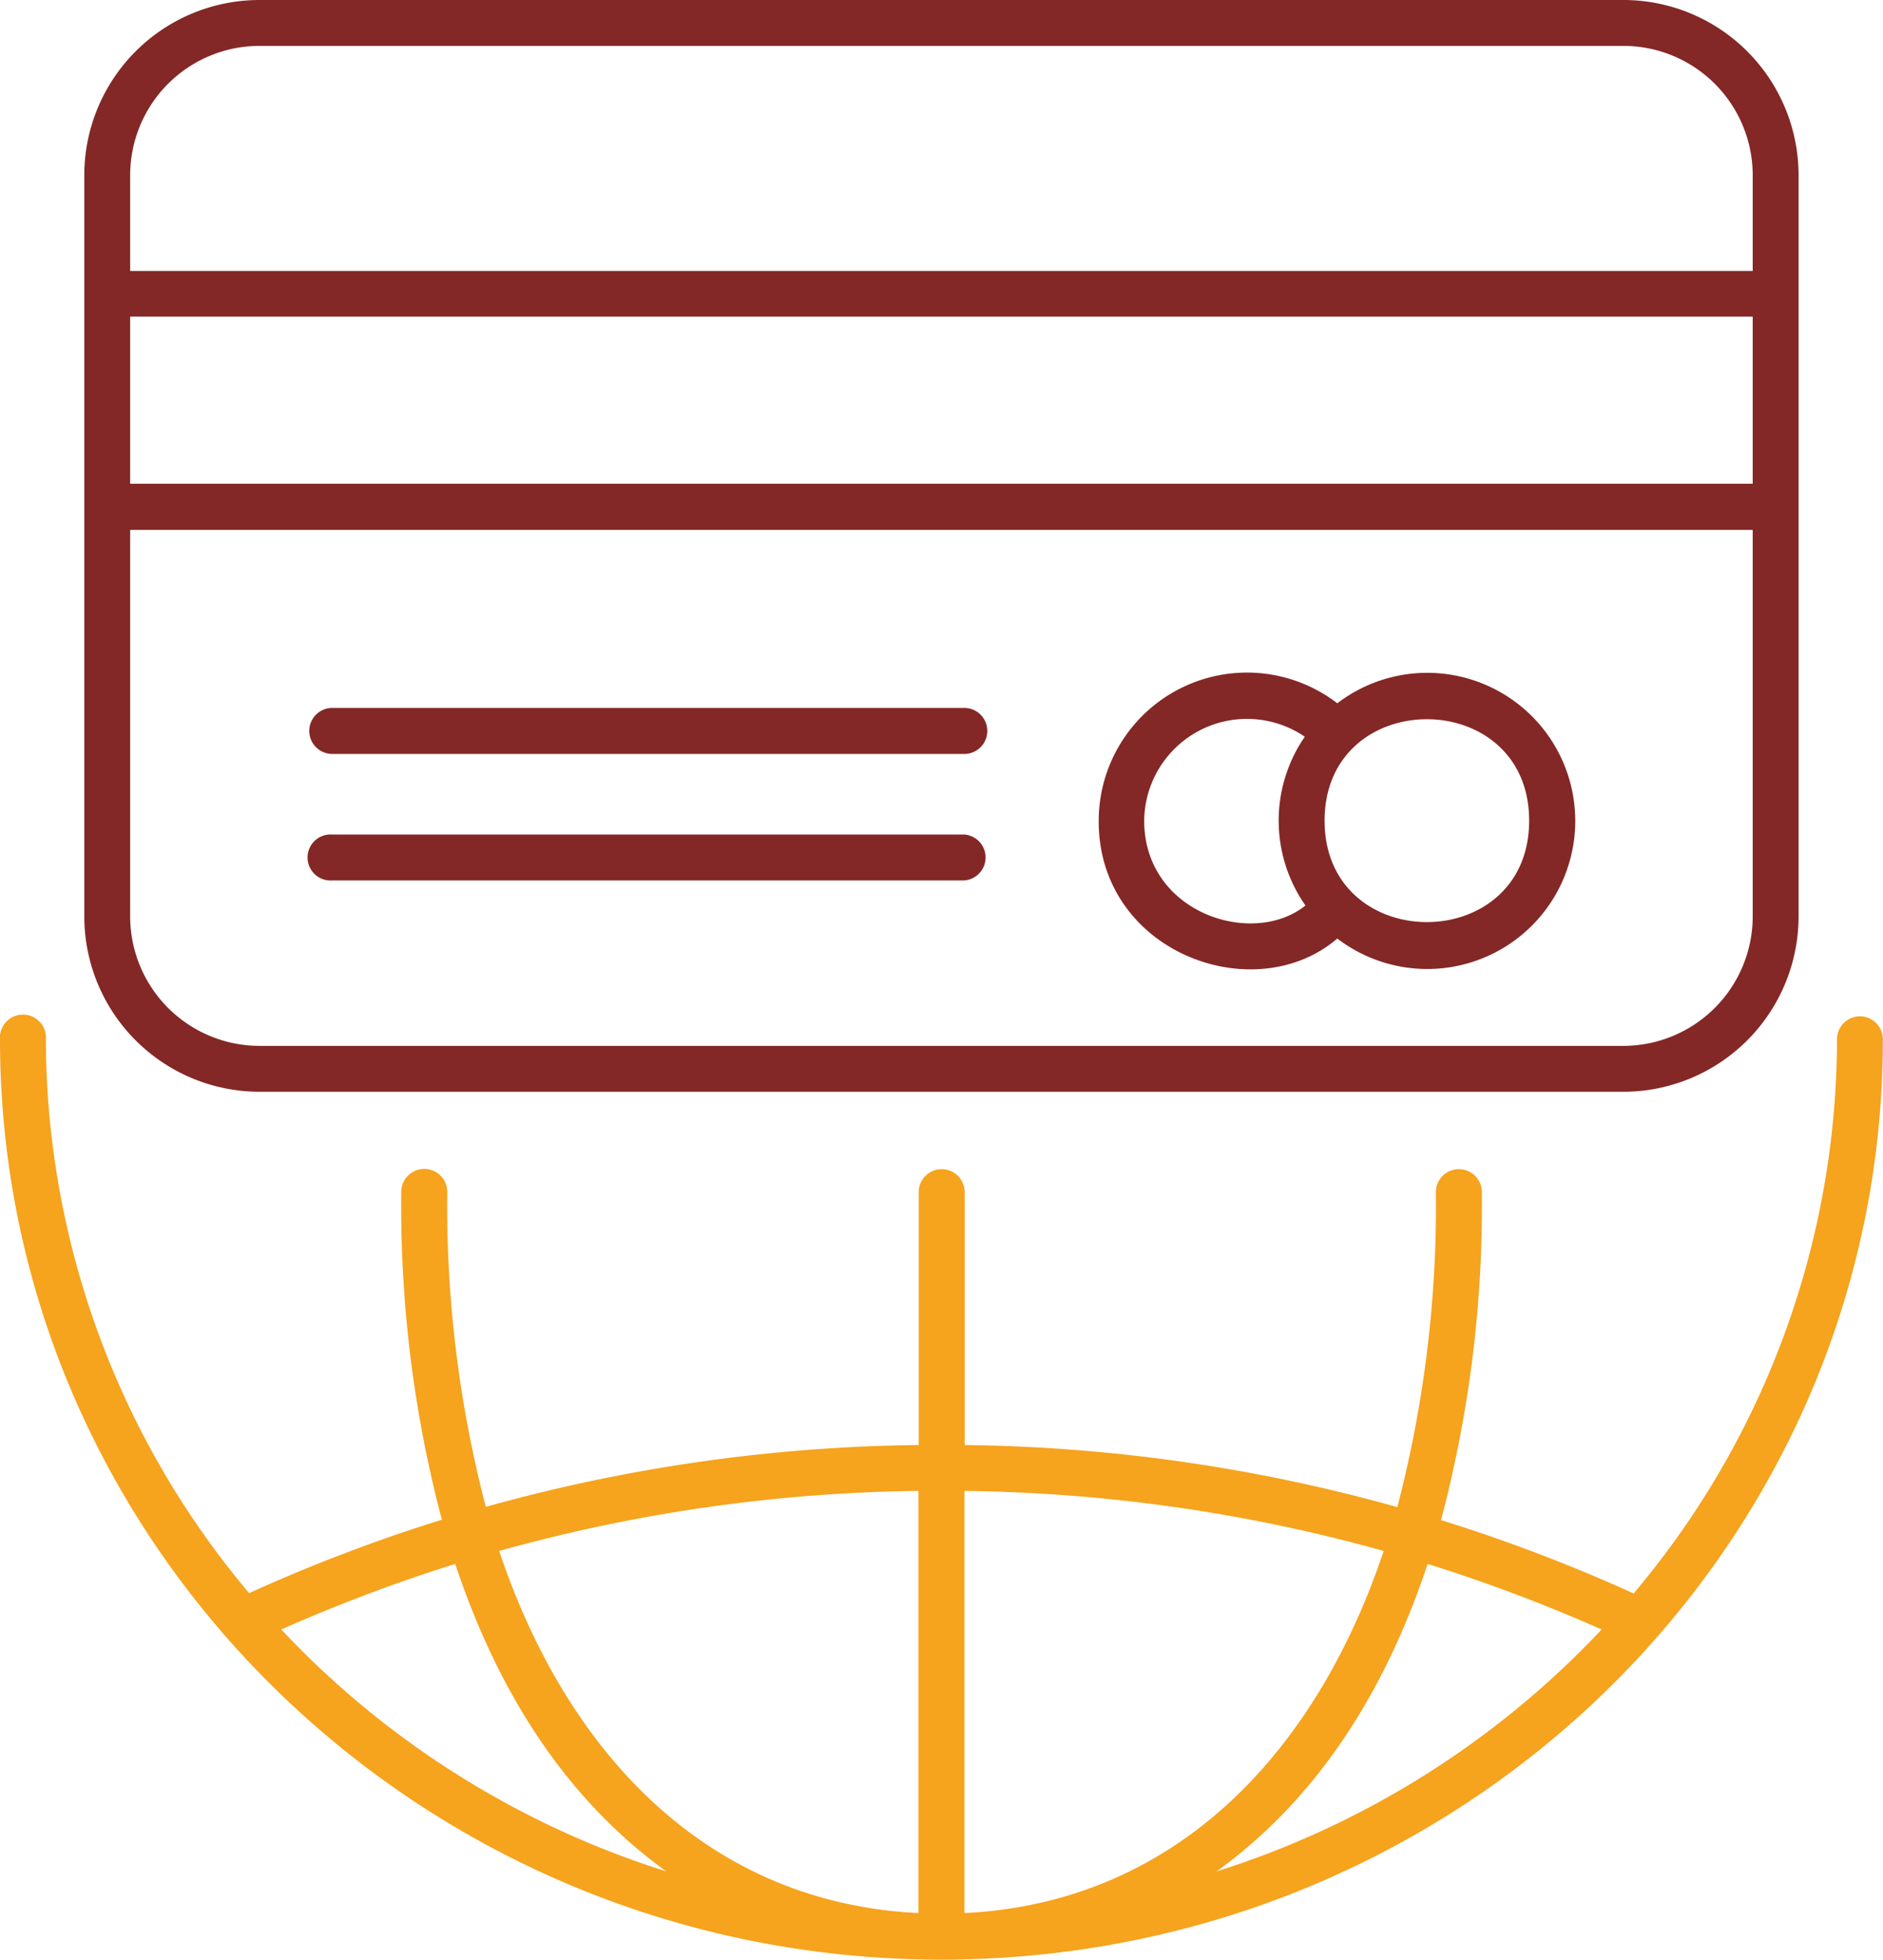
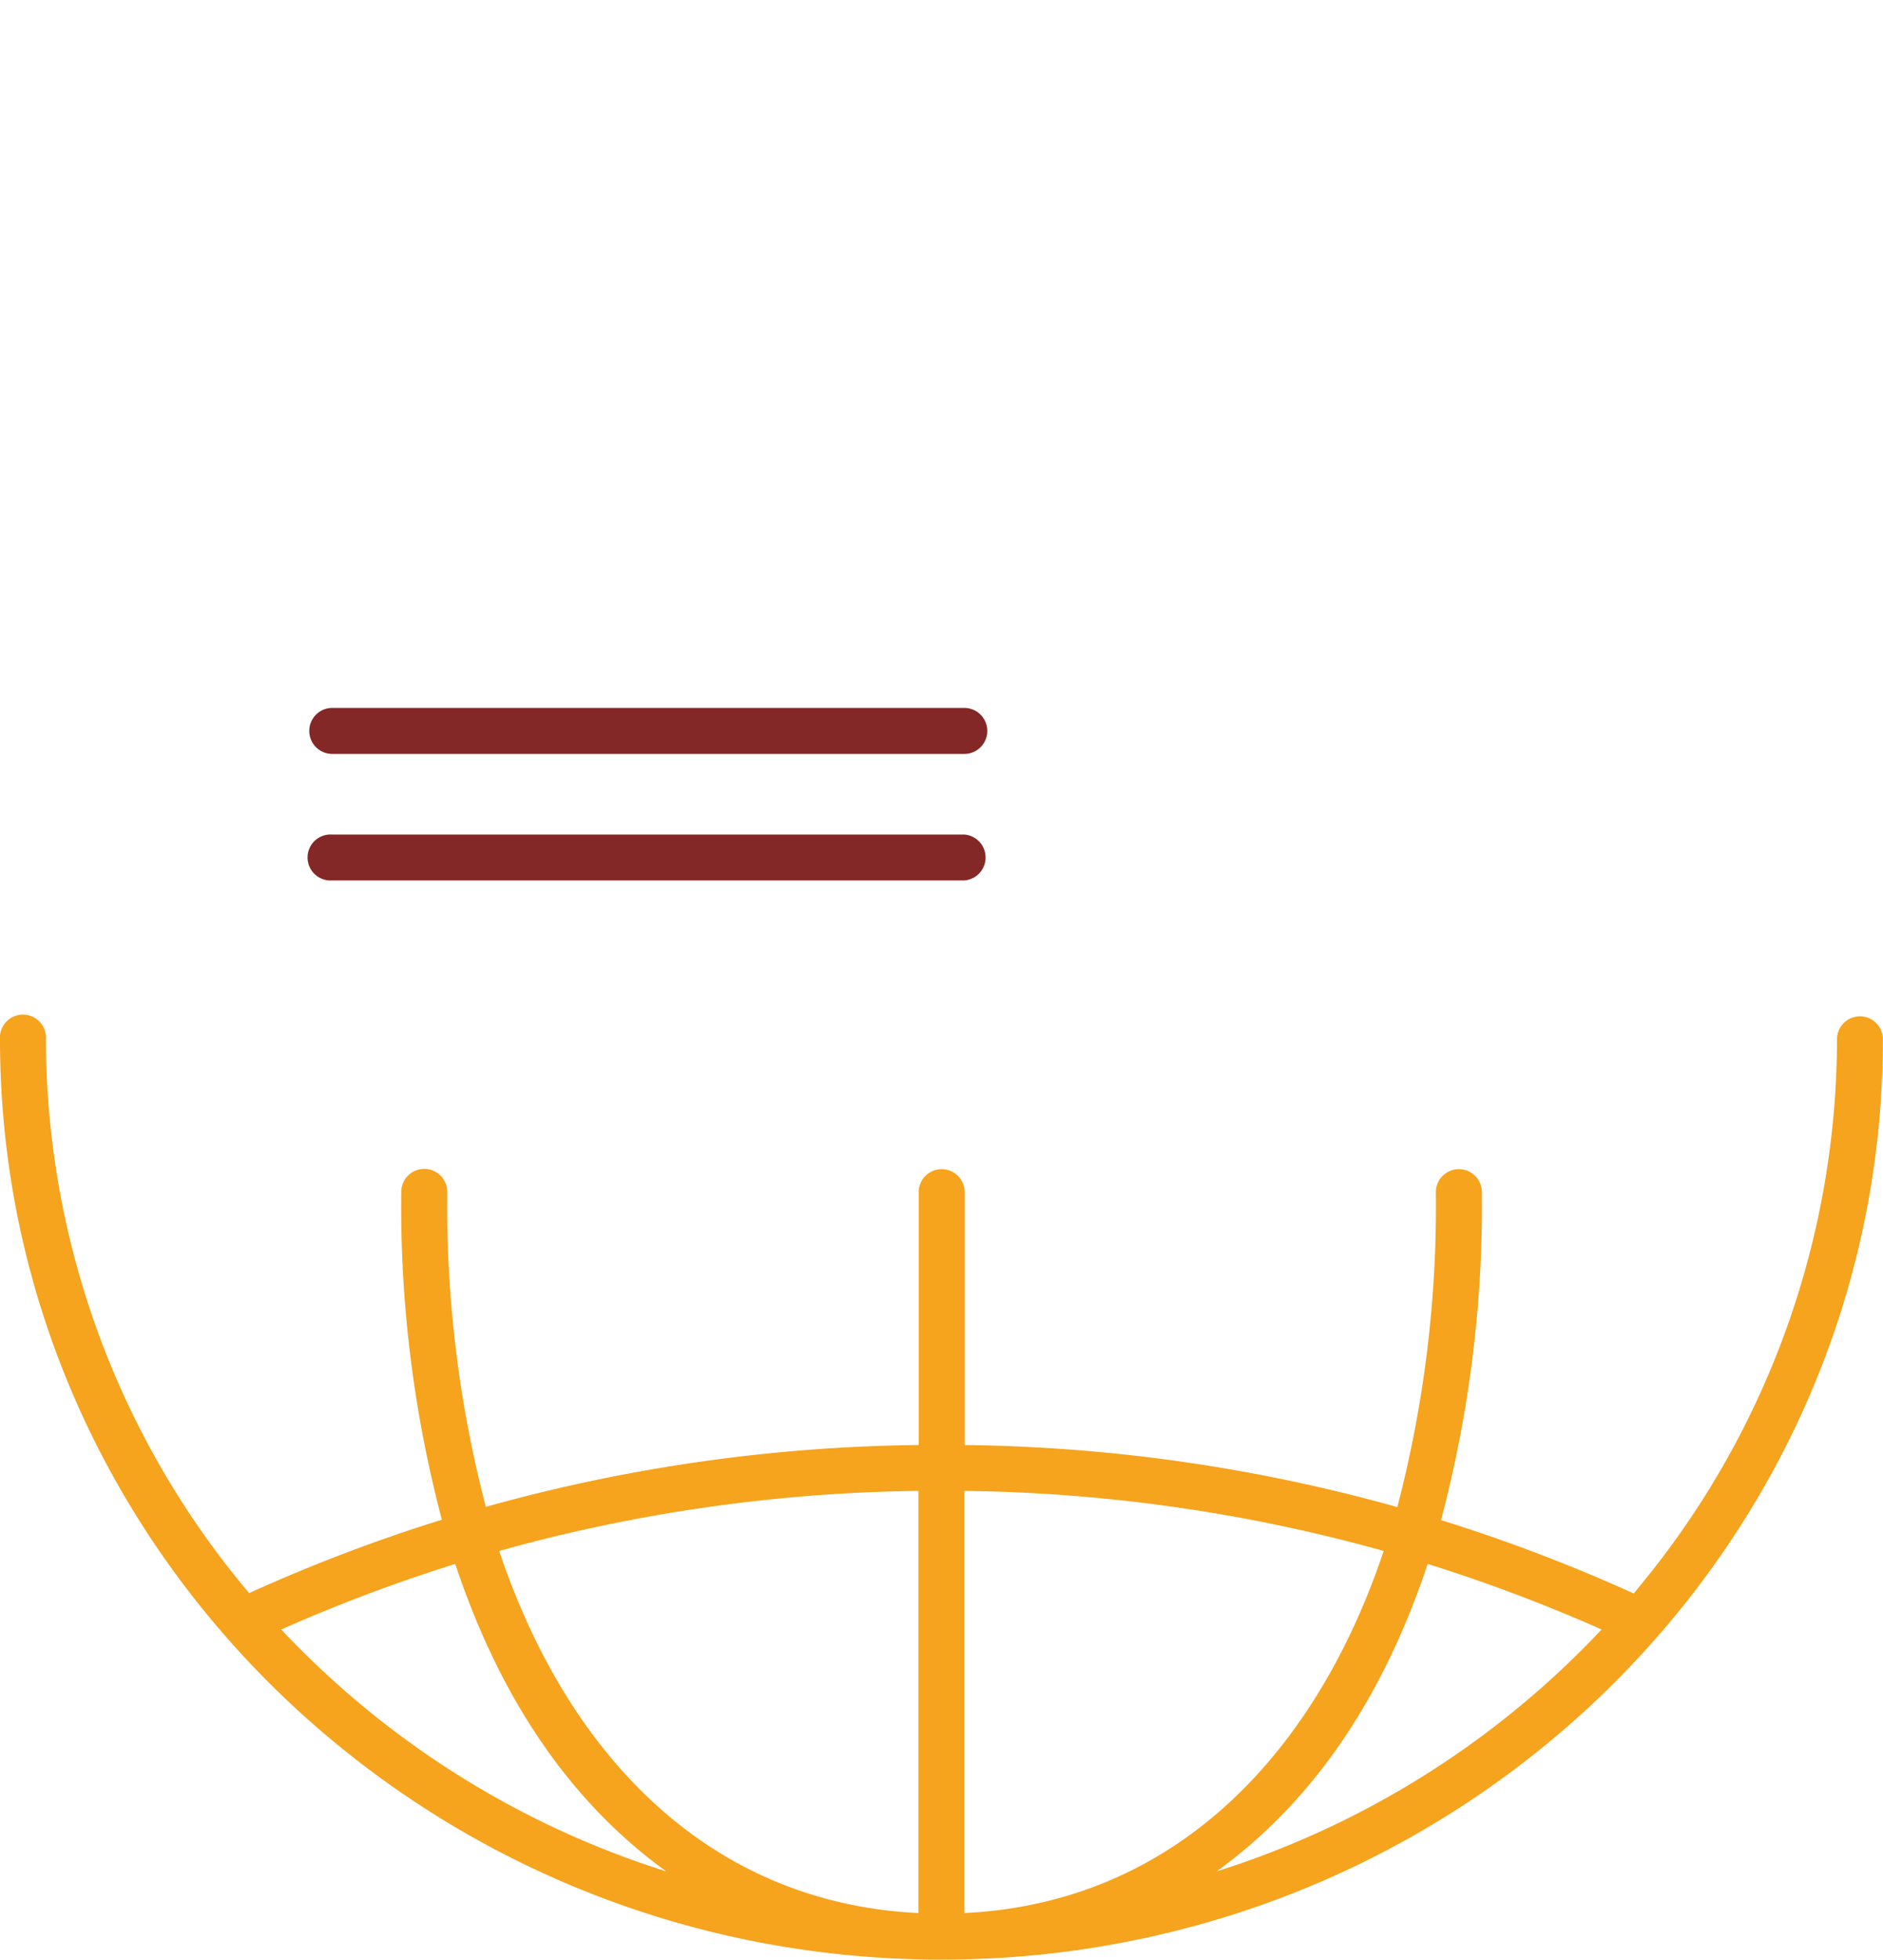
<svg xmlns="http://www.w3.org/2000/svg" id="Layer_146" data-name="Layer 146" viewBox="0 0 146.55 152.45">
  <defs>
    <style>.cls-1{fill:#f6a31d;}.cls-2{fill:#832826;}</style>
  </defs>
  <title>international_debit_card</title>
  <path class="cls-1" d="M171.49,102.84a1.79,1.79,0,0,0-1.79,1.79,66.87,66.87,0,0,1-15.11,42.24l-.71.87a129.11,129.11,0,0,0-15-5.71,95.49,95.49,0,0,0,3.18-25.51,1.79,1.79,0,0,0-3.58,0,92.58,92.58,0,0,1-3,24.5,130.29,130.29,0,0,0-33.67-4.83V116.52a1.79,1.79,0,0,0-3.58,0v19.67A130.29,130.29,0,0,0,64.54,141a92.58,92.58,0,0,1-3-24.5,1.79,1.79,0,0,0-3.58,0A95.49,95.49,0,0,0,61.12,142a129.11,129.11,0,0,0-15,5.71A67,67,0,0,1,30.3,104.63a1.79,1.79,0,1,0-3.57,0c0,39.37,32.77,71.59,73.27,71.59s73.27-32.13,73.27-71.59A1.79,1.79,0,0,0,171.49,102.84ZM48.62,150.54a126.43,126.43,0,0,1,13.54-5.1c3.16,9.49,8.29,18.05,16.43,23.92A70,70,0,0,1,48.62,150.54ZM98.21,172.6c-16.37-.8-27.33-12.36-32.63-28.17a126.75,126.75,0,0,1,32.63-4.67Zm3.58-32.84a126.75,126.75,0,0,1,32.63,4.67c-5.3,15.81-16.27,27.37-32.63,28.17Zm19.62,29.6c8.14-5.87,13.27-14.43,16.43-23.92a126.43,126.43,0,0,1,13.54,5.1A70,70,0,0,1,121.41,169.36Z" transform="translate(-26.73 -23.78)" />
-   <path class="cls-2" d="M153.08,108.71a13.65,13.65,0,0,0,13.63-13.64V37.41a13.64,13.64,0,0,0-13.63-13.63H46.92A13.64,13.64,0,0,0,33.29,37.41V95.07a13.65,13.65,0,0,0,13.63,13.64ZM36.86,37.41A10.07,10.07,0,0,1,46.92,27.35H153.08a10.07,10.07,0,0,1,10.06,10.06v7.45H36.86Zm0,11H163.14v13H36.86Zm0,46.64V65H163.14V95.07a10.08,10.08,0,0,1-10.06,10.07H46.92A10.08,10.08,0,0,1,36.86,95.07Z" transform="translate(-26.73 -23.78)" />
  <path class="cls-2" d="M52.59,82.43h49.19a1.79,1.79,0,0,0,0-3.58H52.59a1.79,1.79,0,1,0,0,3.58Z" transform="translate(-26.73 -23.78)" />
  <path class="cls-2" d="M52.59,92.27h49.19a1.79,1.79,0,0,0,0-3.57H52.59a1.79,1.79,0,1,0,0,3.57Z" transform="translate(-26.73 -23.78)" />
-   <path class="cls-2" d="M130.81,96.79a11.52,11.52,0,1,0,0-18.3,11.54,11.54,0,0,0-18.57,9.13C112.2,97.88,124.36,102.32,130.81,96.79Zm14.93-9.17c0,10.52-15.92,10.52-15.92,0S145.74,77.1,145.74,87.62Zm-17.46-6.53a11.5,11.5,0,0,0,.05,13.13c-4.1,3.3-12.55.6-12.55-6.6A8,8,0,0,1,128.28,81.09Z" transform="translate(-26.73 -23.78)" />
</svg>